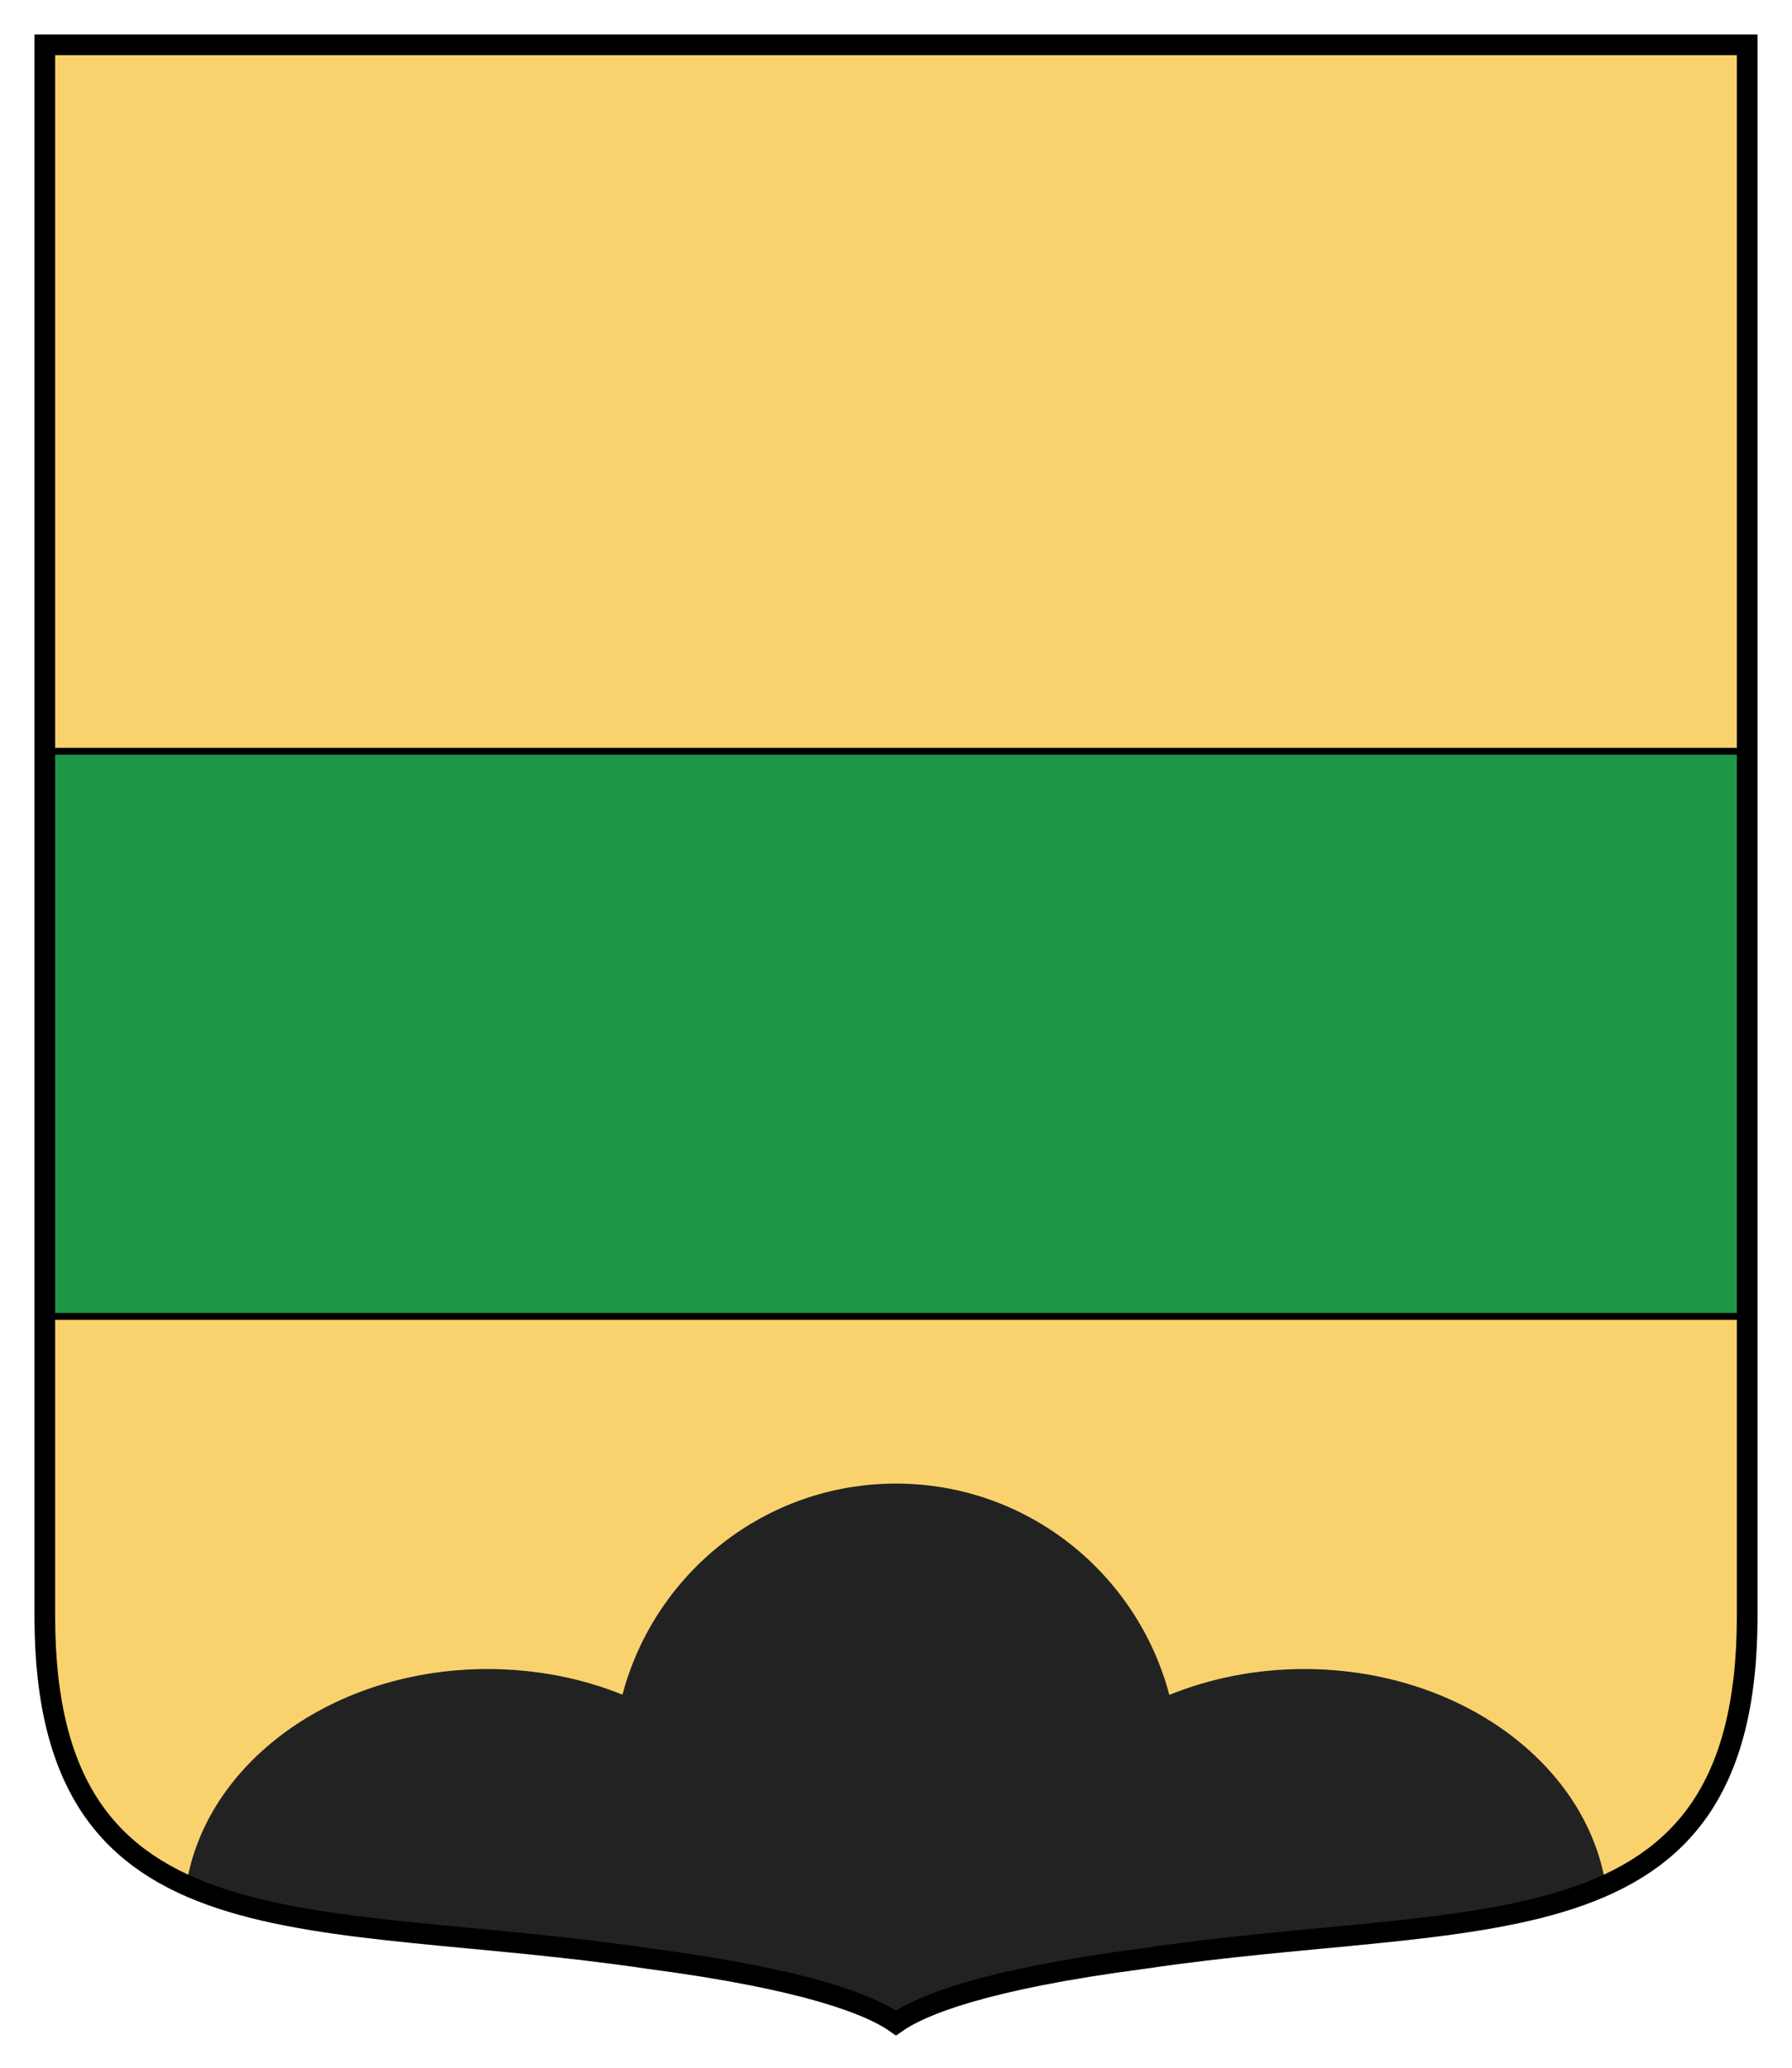
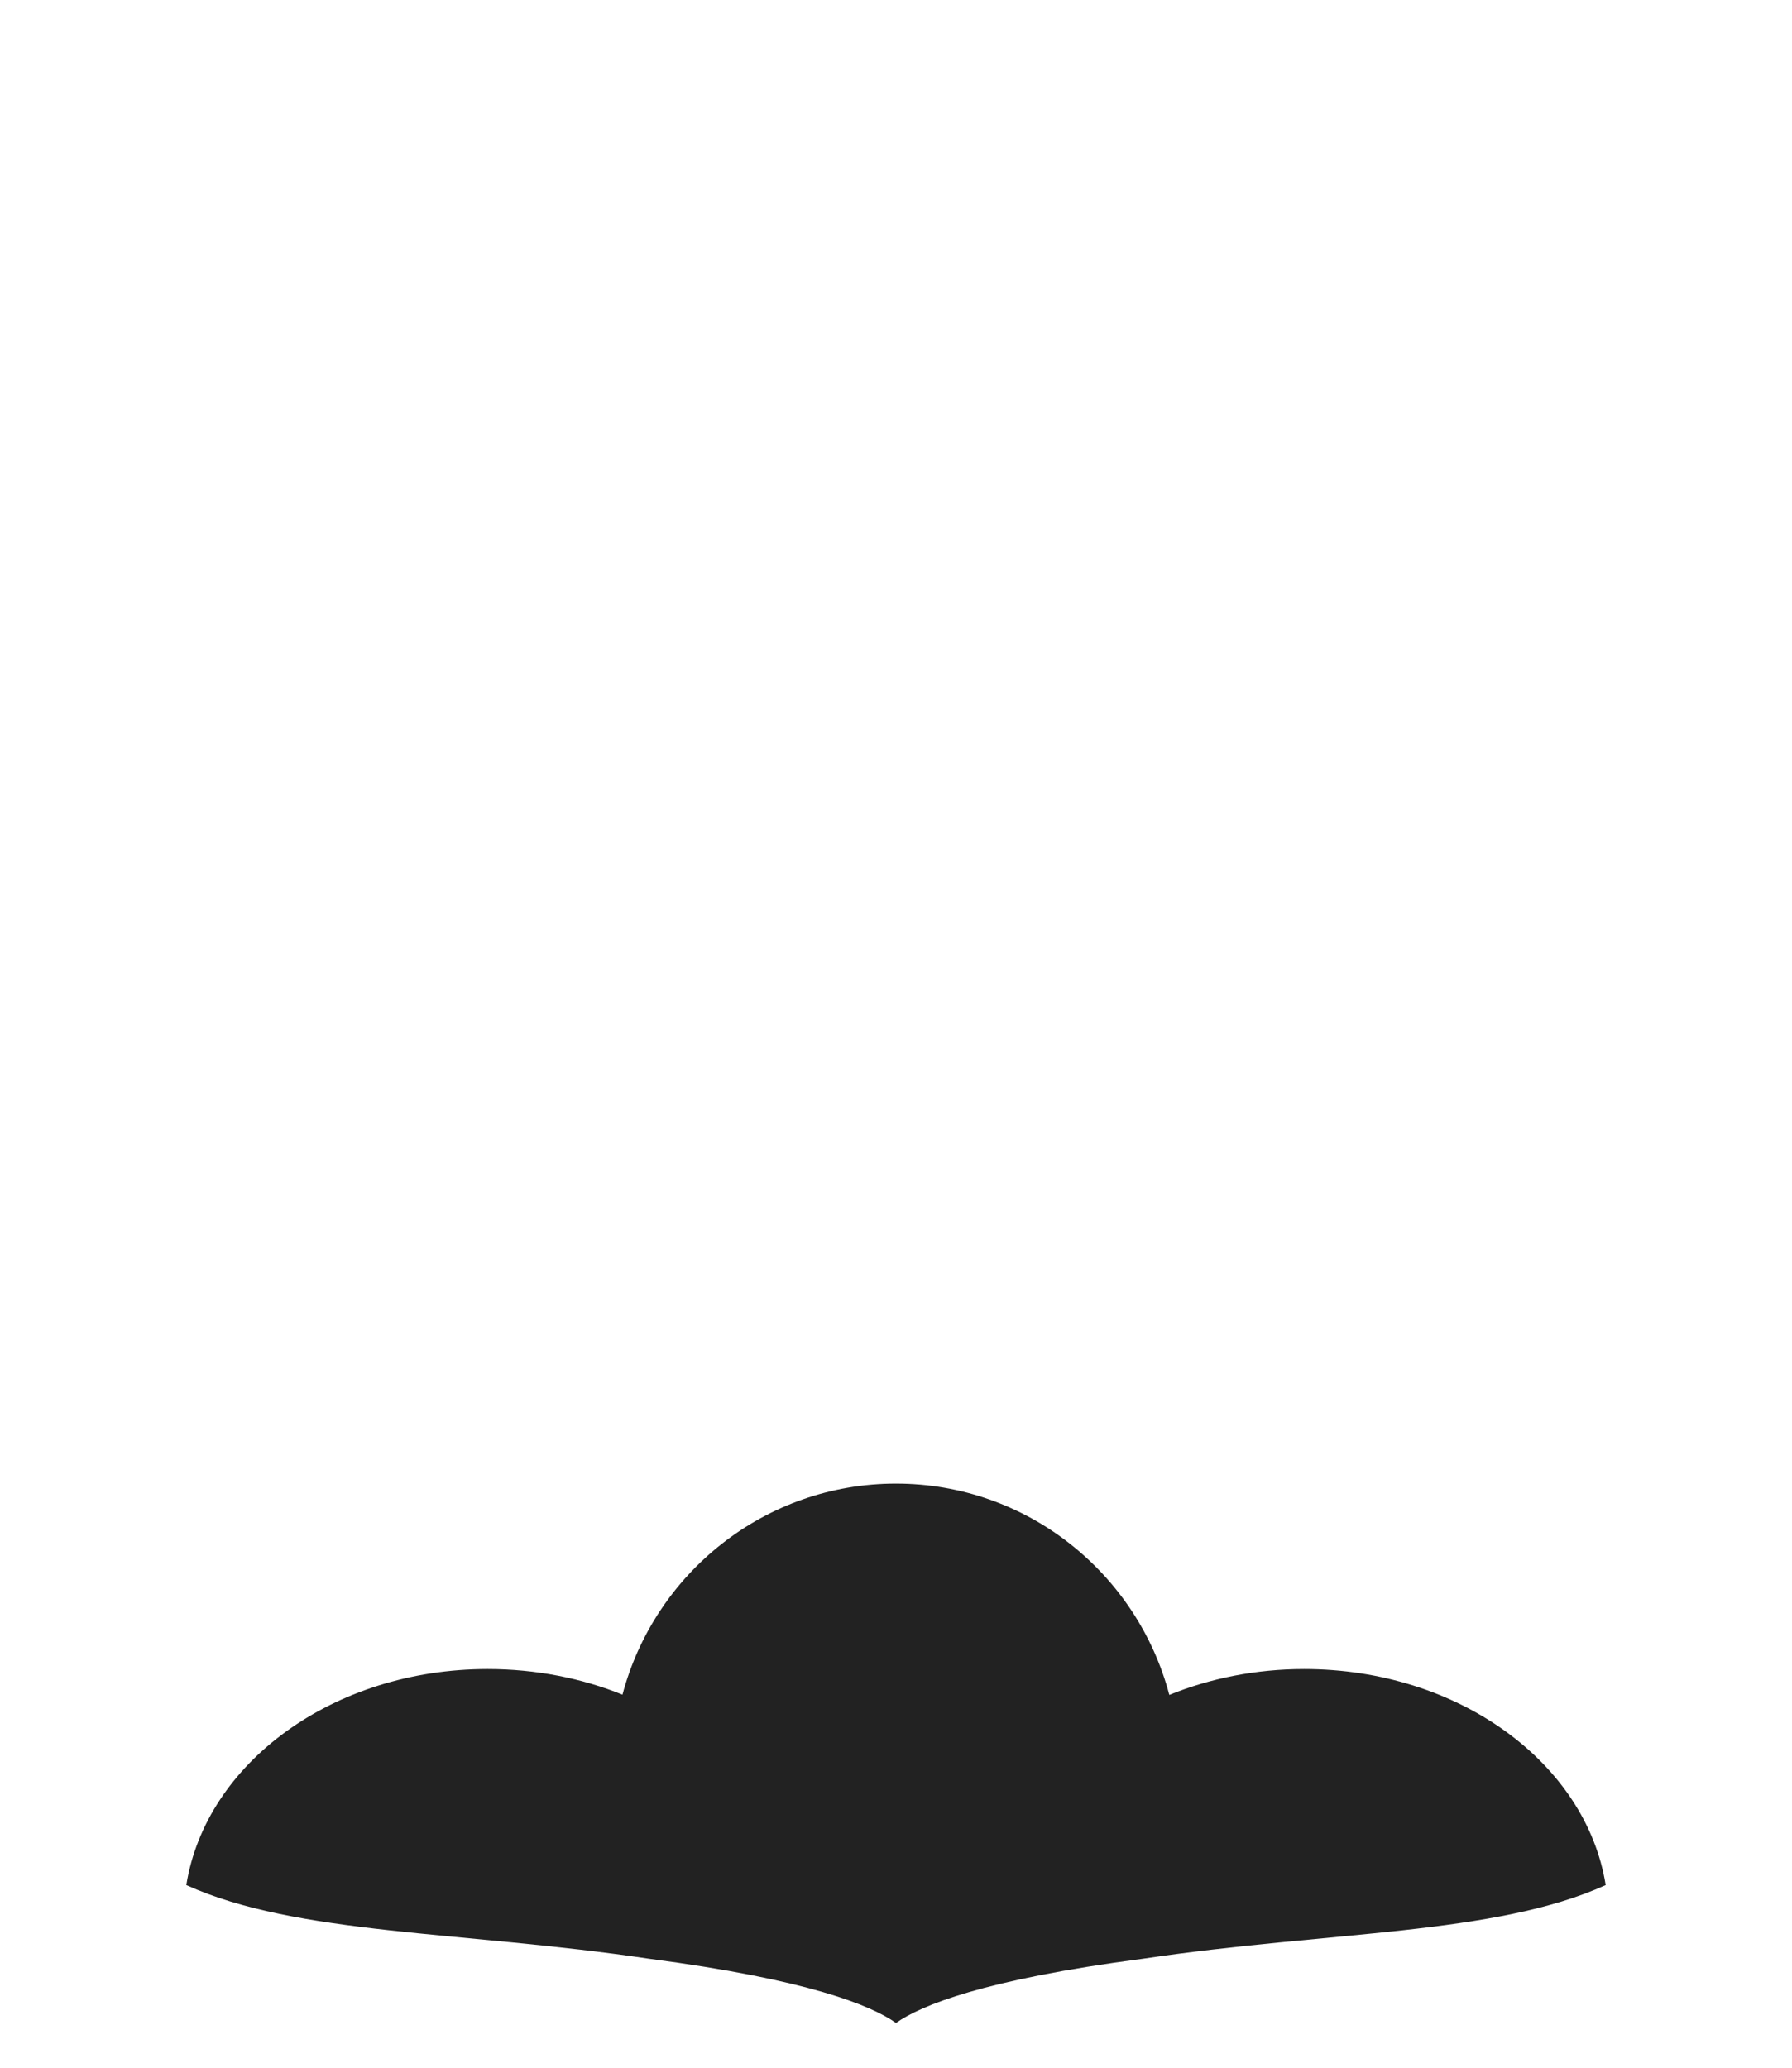
<svg xmlns="http://www.w3.org/2000/svg" width="260" height="300">
-   <path d="M253 6v228.108c-.08 50.152-38.942 42.306-87.676 49.565-23.066 3.018-32.224 6.794-35.824 9.327-3.6-2.533-12.758-6.309-35.824-9.327C44.942 276.414 6.08 284.26 6 234.108V6h247z" style="fill:#f9d26d;fill-opacity:1;stroke:none" transform="translate(.5 .5)" />
-   <path d="M6 108.5v82h247v-82H6z" style="fill:#1e9646;fill-opacity:1;stroke:#000" transform="translate(.5 .5)" />
  <path d="M129.5 214.75c-19.008 0-35.013 12.989-39.688 30.625-5.89-2.383-12.545-3.719-19.562-3.719-22.412 0-40.891 13.65-43.719 31.344 16.024 7.263 40.06 6.651 67.156 10.688 23.066 3.017 32.213 6.779 35.813 9.312 3.6-2.533 12.747-6.295 35.813-9.313 27.097-4.036 51.132-3.424 67.156-10.687-2.828-17.695-21.338-31.344-43.75-31.344-7.03 0-13.665 1.359-19.563 3.75-4.664-17.65-20.637-30.656-39.656-30.656z" style="fill:#222;fill-opacity:1;stroke:none" transform="translate(.5 .5)" />
-   <path d="M253 6v228.108c-.08 50.152-38.942 42.306-87.676 49.565-23.066 3.018-32.224 6.794-35.824 9.327-3.6-2.533-12.758-6.309-35.824-9.327C44.942 276.414 6.08 284.26 6 234.108V6h247z" style="fill:none;stroke:#000;stroke-width:3;stroke-miterlimit:4;stroke-dasharray:none" transform="translate(.5 .5)" />
</svg>